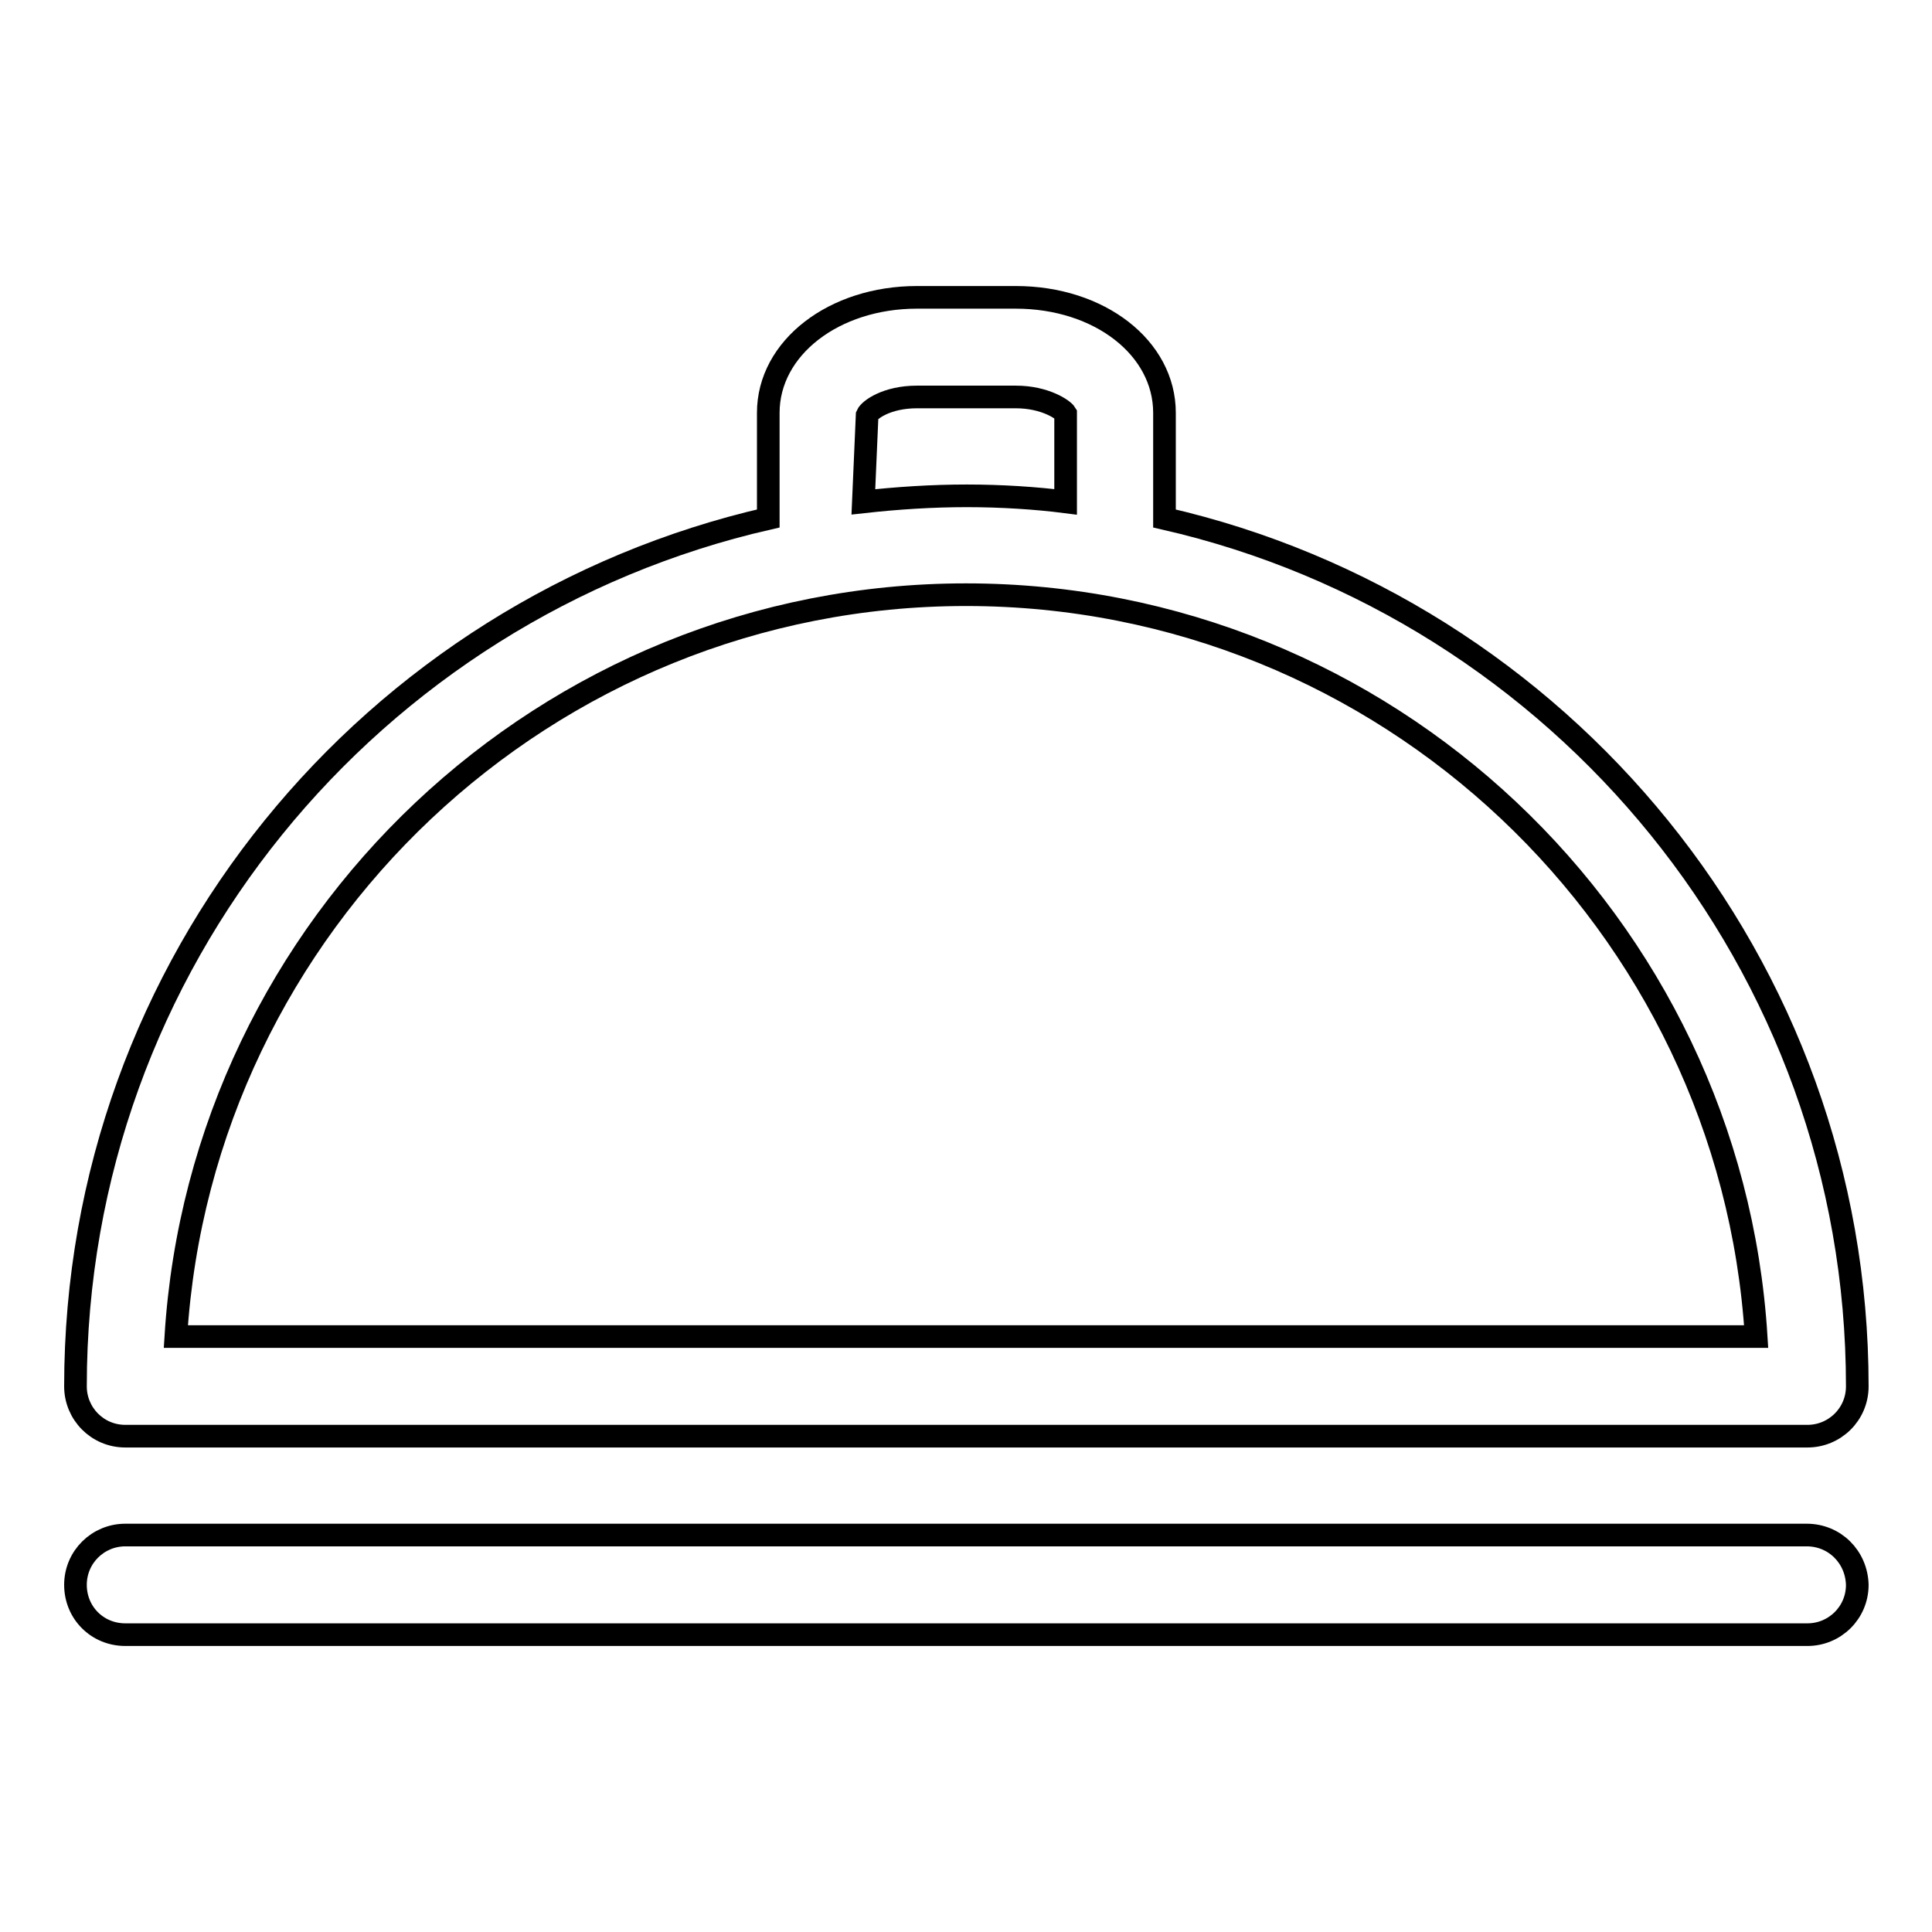
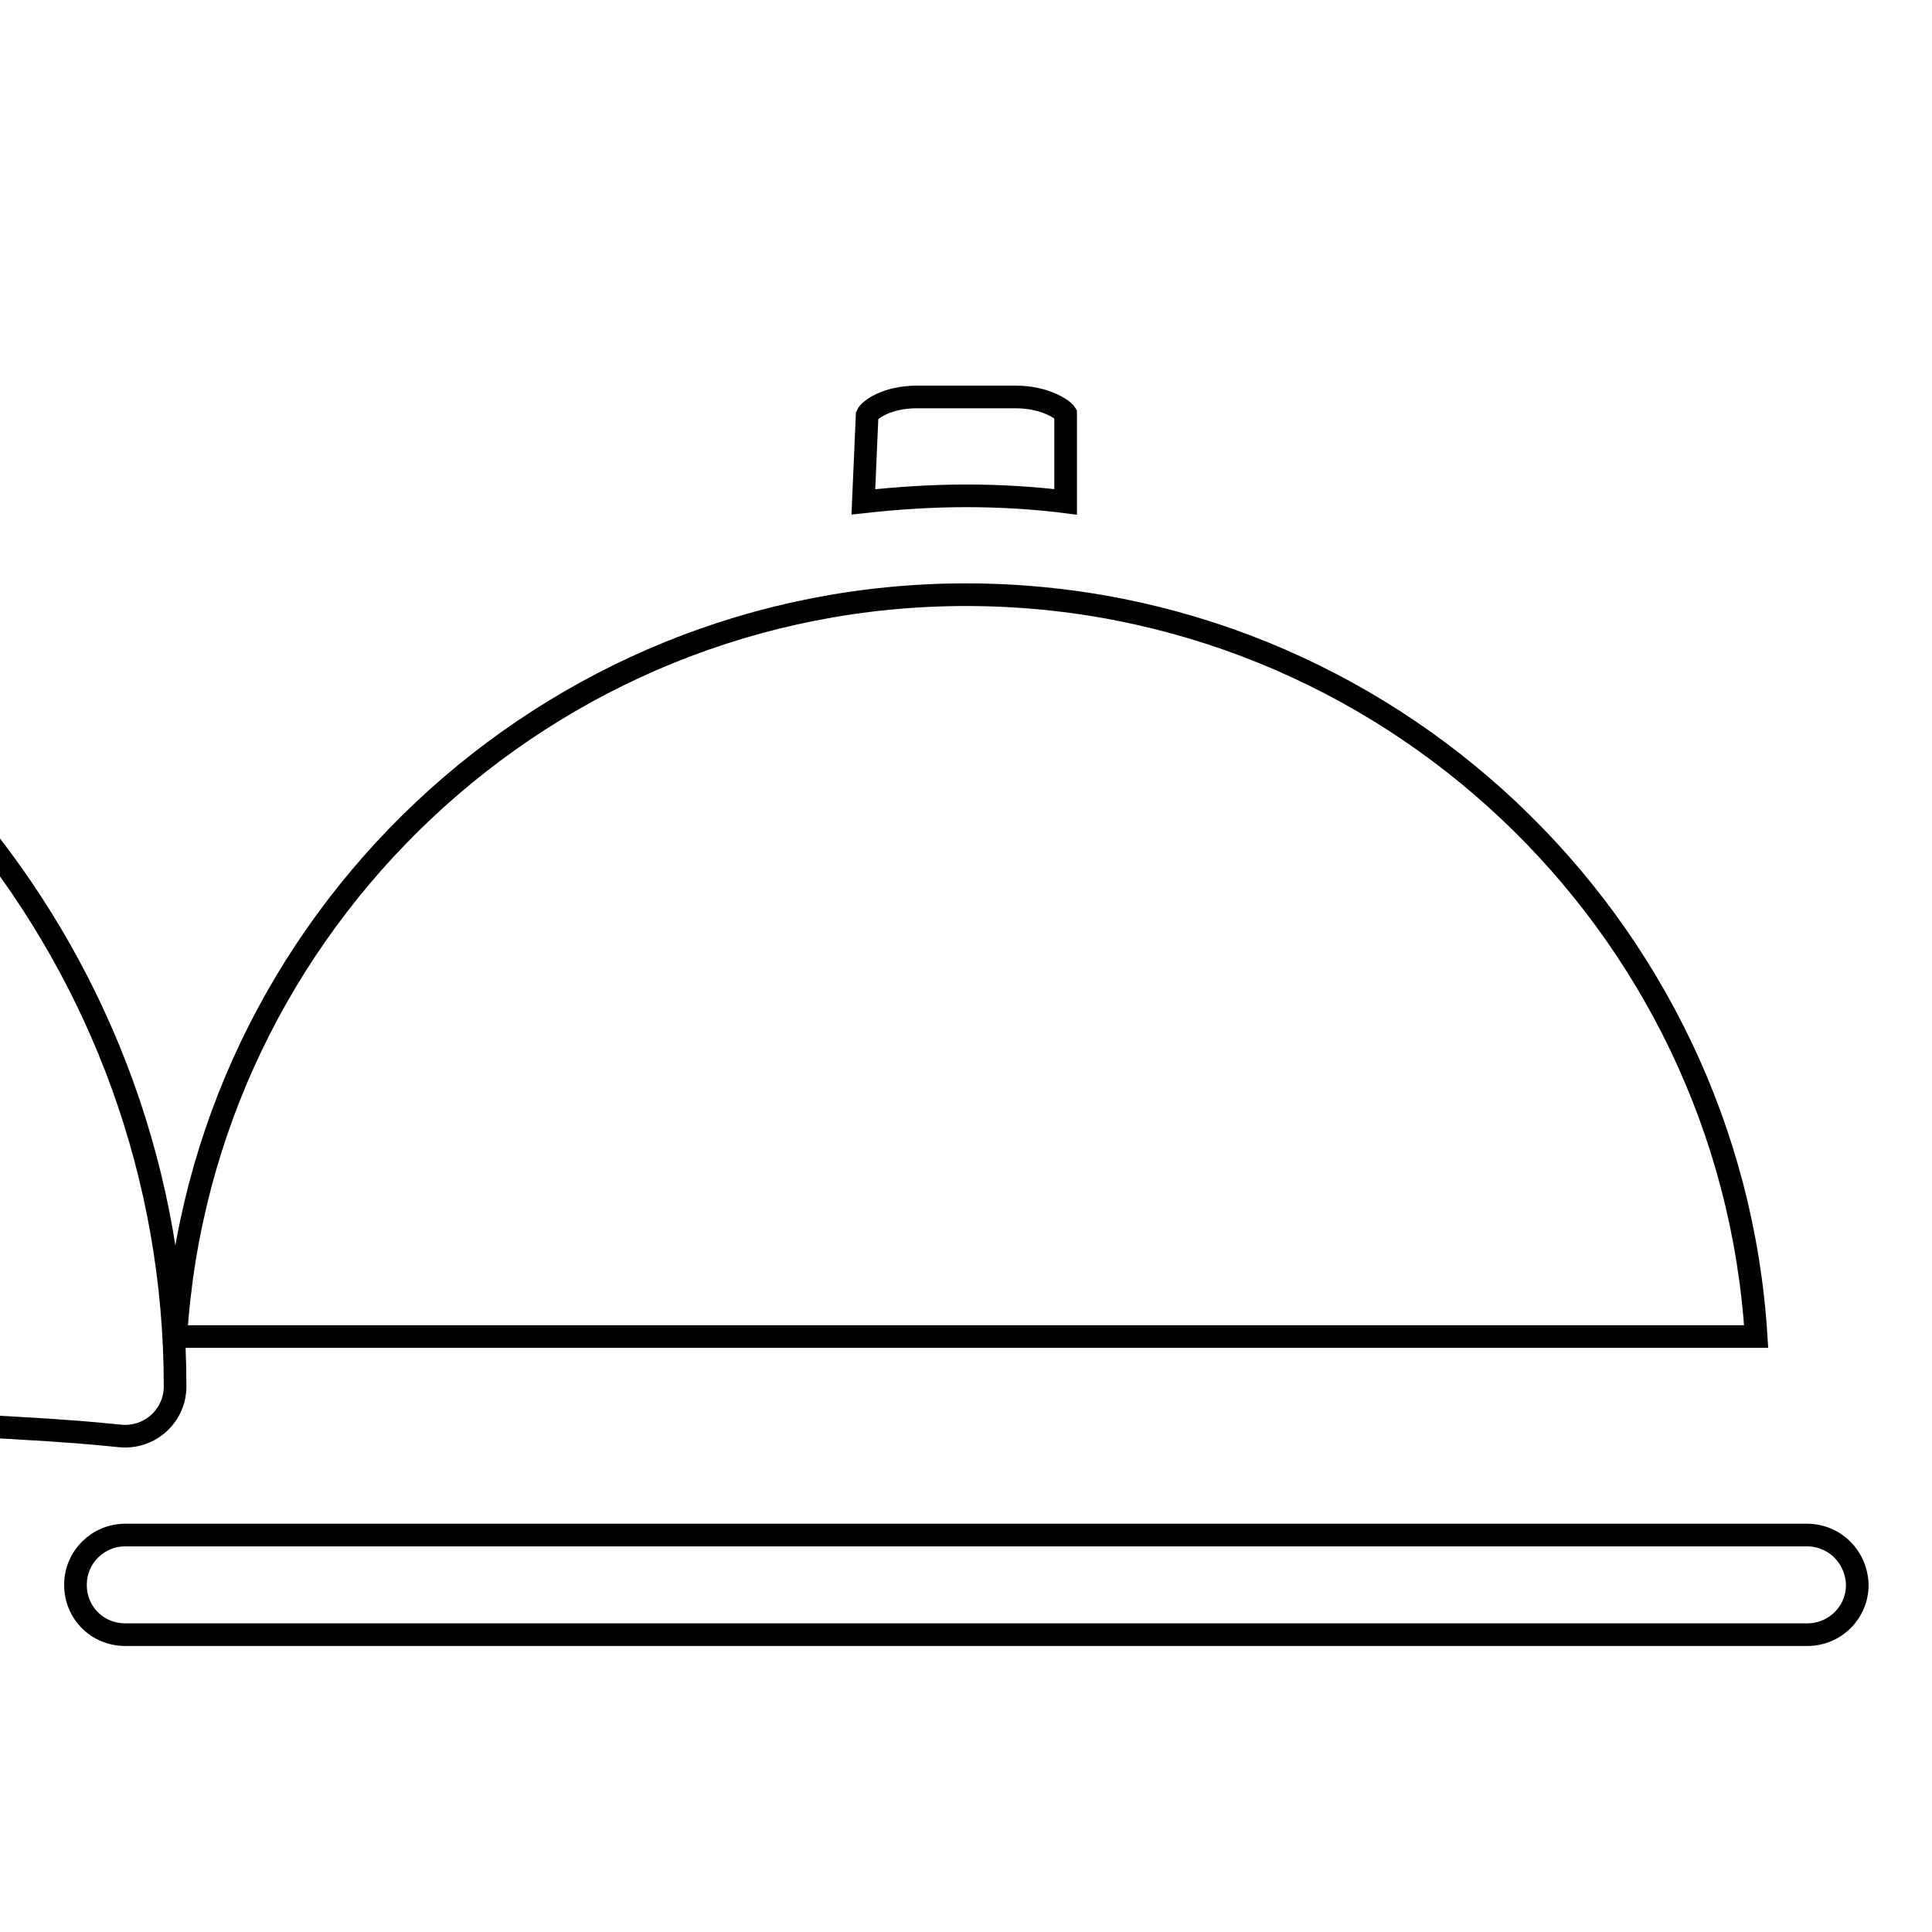
<svg xmlns="http://www.w3.org/2000/svg" version="1.1" x="0px" y="0px" viewBox="0 0 256 256" enable-background="new 0 0 256 256" xml:space="preserve">
  <g>
-     <path stroke-width="3" fill-opacity="0" stroke="#000000" d="M16.6,190.3h222.9c0,0,0,0,0,0c3.6,0,6.6-2.9,6.6-6.6c0,0,0,0,0,0c0-56-39.3-103-91.8-115v-14 c0-8.6-8.6-15.3-19.7-15.3h-13.1c-11,0-19.7,6.7-19.7,15.3v14c-52.5,12-91.8,58.9-91.8,115c0,0,0,0,0,0 C10,187.3,12.9,190.3,16.6,190.3C16.6,190.3,16.6,190.3,16.6,190.3L16.6,190.3z M114.9,55c0.3-0.7,2.6-2.4,6.6-2.4h13.1 c3.9,0,6.3,1.7,6.6,2.2v11.7c-3.9-0.5-8.5-0.8-13.1-0.8c-4.6,0-9.2,0.3-13.7,0.8L114.9,55z M128,78.8c55.6,0,101.3,43.5,104.7,98.3 H23.3C26.7,122.4,72.4,78.8,128,78.8L128,78.8z M239.4,203.4H16.6c-3.6,0-6.6,2.9-6.6,6.6s2.9,6.6,6.6,6.6h222.9 c3.6,0,6.6-2.9,6.6-6.6C246,206.3,243.1,203.4,239.4,203.4z" />
+     <path stroke-width="3" fill-opacity="0" stroke="#000000" d="M16.6,190.3c0,0,0,0,0,0c3.6,0,6.6-2.9,6.6-6.6c0,0,0,0,0,0c0-56-39.3-103-91.8-115v-14 c0-8.6-8.6-15.3-19.7-15.3h-13.1c-11,0-19.7,6.7-19.7,15.3v14c-52.5,12-91.8,58.9-91.8,115c0,0,0,0,0,0 C10,187.3,12.9,190.3,16.6,190.3C16.6,190.3,16.6,190.3,16.6,190.3L16.6,190.3z M114.9,55c0.3-0.7,2.6-2.4,6.6-2.4h13.1 c3.9,0,6.3,1.7,6.6,2.2v11.7c-3.9-0.5-8.5-0.8-13.1-0.8c-4.6,0-9.2,0.3-13.7,0.8L114.9,55z M128,78.8c55.6,0,101.3,43.5,104.7,98.3 H23.3C26.7,122.4,72.4,78.8,128,78.8L128,78.8z M239.4,203.4H16.6c-3.6,0-6.6,2.9-6.6,6.6s2.9,6.6,6.6,6.6h222.9 c3.6,0,6.6-2.9,6.6-6.6C246,206.3,243.1,203.4,239.4,203.4z" />
  </g>
</svg>